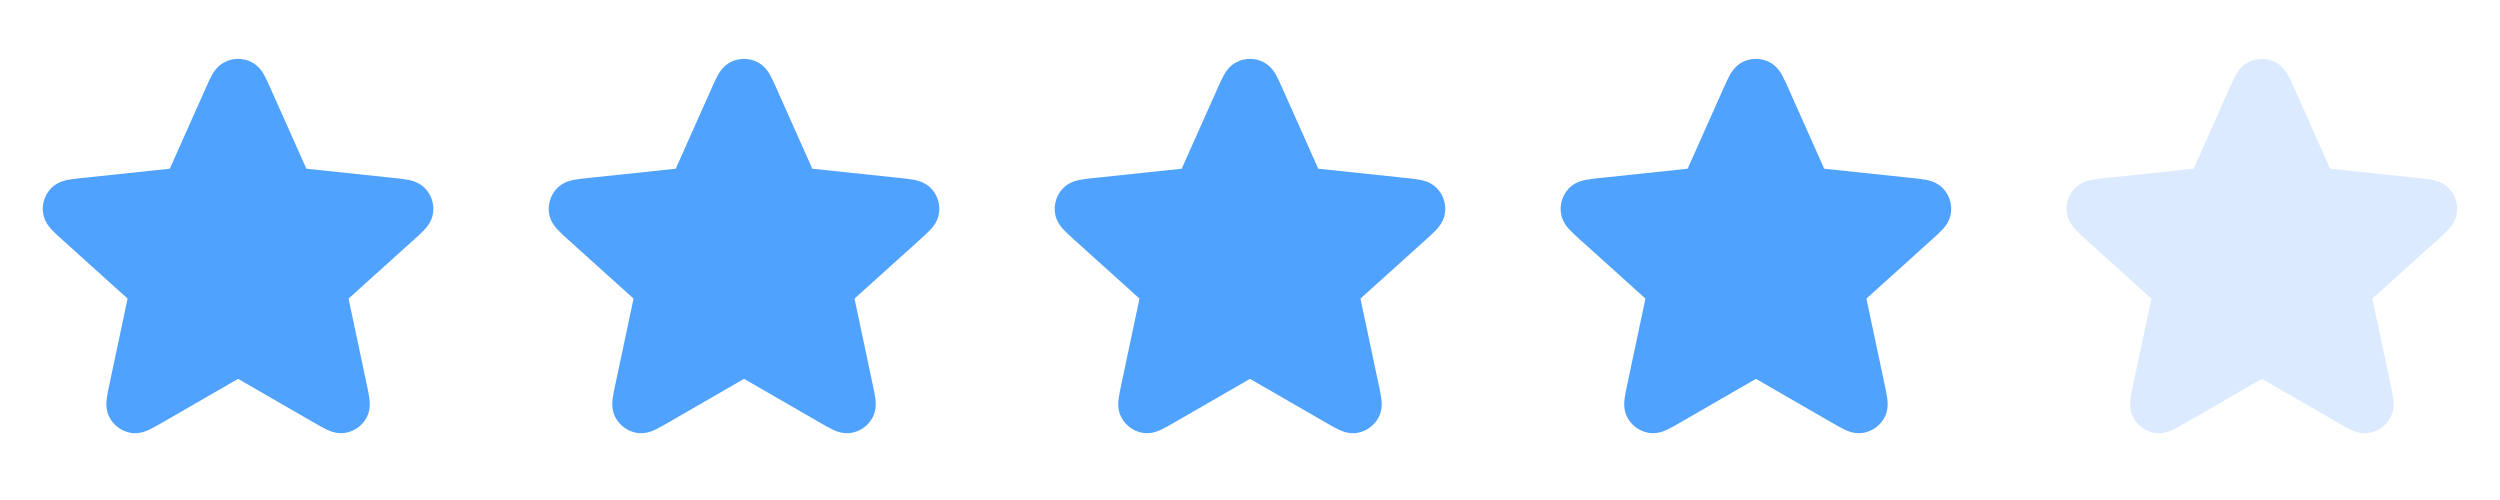
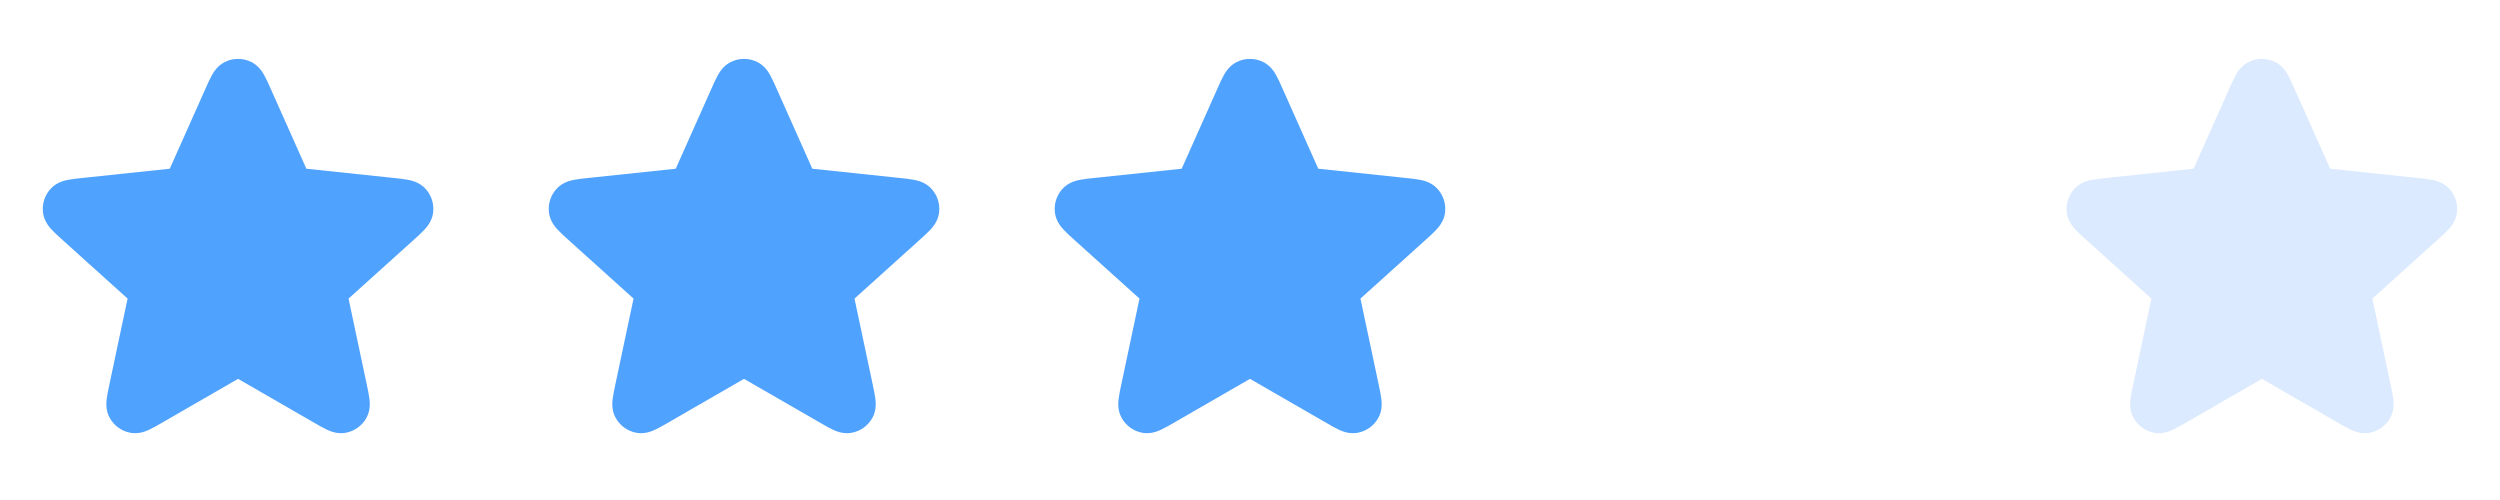
<svg xmlns="http://www.w3.org/2000/svg" width="105" height="21" viewBox="0 0 105 21" fill="none">
  <path fill-rule="evenodd" clip-rule="evenodd" d="M9.443 2.604C9.793 2.43 10.205 2.43 10.555 2.604C10.863 2.757 11.024 3.026 11.102 3.165C11.185 3.315 11.271 3.507 11.357 3.699C11.361 3.708 11.365 3.718 11.369 3.727L12.867 7.086L16.555 7.476C16.764 7.498 16.973 7.52 17.142 7.553C17.297 7.584 17.603 7.654 17.844 7.9C18.118 8.179 18.245 8.57 18.188 8.957C18.137 9.298 17.931 9.534 17.823 9.651C17.707 9.777 17.55 9.917 17.394 10.058L14.639 12.541L15.408 16.169C15.452 16.375 15.496 16.581 15.516 16.751C15.535 16.909 15.563 17.221 15.403 17.526C15.222 17.873 14.89 18.114 14.504 18.18C14.165 18.237 13.876 18.114 13.732 18.047C13.576 17.975 13.394 17.87 13.212 17.765L9.999 15.912L6.786 17.765C6.604 17.87 6.422 17.975 6.266 18.047C6.122 18.114 5.834 18.237 5.494 18.18C5.108 18.114 4.776 17.873 4.595 17.526C4.435 17.221 4.463 16.909 4.482 16.751C4.502 16.581 4.546 16.375 4.59 16.169L5.359 12.541L2.627 10.079C2.619 10.072 2.612 10.065 2.604 10.058C2.448 9.917 2.292 9.777 2.175 9.651C2.067 9.534 1.861 9.298 1.81 8.957C1.753 8.57 1.88 8.179 2.154 7.9C2.395 7.654 2.701 7.584 2.856 7.553C3.025 7.52 3.234 7.498 3.443 7.476C3.453 7.475 3.463 7.474 3.473 7.473L7.131 7.086L8.629 3.727C8.633 3.718 8.637 3.708 8.641 3.699C8.727 3.507 8.813 3.315 8.896 3.165C8.974 3.026 9.135 2.757 9.443 2.604Z" fill="#50A2FF" />
  <path fill-rule="evenodd" clip-rule="evenodd" d="M30.693 2.604C31.044 2.43 31.455 2.43 31.805 2.604C32.113 2.757 32.275 3.026 32.352 3.165C32.435 3.315 32.521 3.507 32.607 3.699C32.611 3.708 32.615 3.718 32.619 3.727L34.117 7.086L37.805 7.476C38.014 7.498 38.223 7.52 38.392 7.553C38.547 7.584 38.853 7.654 39.094 7.9C39.368 8.179 39.495 8.57 39.438 8.957C39.388 9.298 39.181 9.534 39.073 9.651C38.957 9.777 38.8 9.917 38.644 10.058L35.889 12.541L36.658 16.169C36.702 16.375 36.746 16.581 36.766 16.751C36.785 16.909 36.813 17.221 36.653 17.526C36.472 17.873 36.14 18.114 35.754 18.18C35.414 18.237 35.126 18.114 34.982 18.047C34.826 17.975 34.644 17.87 34.462 17.765L31.249 15.912L28.036 17.765C27.854 17.87 27.672 17.975 27.516 18.047C27.372 18.114 27.084 18.237 26.744 18.18C26.358 18.114 26.026 17.873 25.845 17.526C25.685 17.221 25.713 16.909 25.732 16.751C25.752 16.581 25.796 16.375 25.84 16.169L26.609 12.541L23.877 10.079C23.869 10.072 23.862 10.065 23.854 10.058C23.698 9.917 23.541 9.777 23.425 9.651C23.317 9.534 23.111 9.298 23.06 8.957C23.003 8.57 23.13 8.179 23.404 7.9C23.645 7.654 23.951 7.584 24.106 7.553C24.275 7.52 24.484 7.498 24.693 7.476C24.703 7.475 24.713 7.474 24.723 7.473L28.381 7.086L29.879 3.727C29.883 3.718 29.887 3.708 29.891 3.699C29.977 3.507 30.063 3.315 30.146 3.165C30.224 3.026 30.385 2.757 30.693 2.604Z" fill="#50A2FF" />
  <path fill-rule="evenodd" clip-rule="evenodd" d="M51.943 2.604C52.294 2.43 52.705 2.43 53.055 2.604C53.363 2.757 53.525 3.026 53.602 3.165C53.685 3.315 53.771 3.507 53.857 3.699C53.861 3.708 53.865 3.718 53.869 3.727L55.367 7.086L59.055 7.476C59.264 7.498 59.473 7.52 59.642 7.553C59.797 7.584 60.103 7.654 60.344 7.9C60.618 8.179 60.745 8.57 60.688 8.957C60.638 9.298 60.431 9.534 60.323 9.651C60.207 9.777 60.05 9.917 59.894 10.058L57.139 12.541L57.908 16.169C57.952 16.375 57.996 16.581 58.016 16.751C58.035 16.909 58.063 17.221 57.903 17.526C57.722 17.873 57.39 18.114 57.004 18.18C56.664 18.237 56.376 18.114 56.232 18.047C56.076 17.975 55.894 17.87 55.712 17.765L52.499 15.912L49.286 17.765C49.104 17.87 48.922 17.975 48.766 18.047C48.622 18.114 48.334 18.237 47.994 18.18C47.608 18.114 47.276 17.873 47.095 17.526C46.935 17.221 46.963 16.909 46.982 16.751C47.002 16.581 47.046 16.375 47.09 16.169L47.859 12.541L45.127 10.079C45.119 10.072 45.112 10.065 45.104 10.058C44.948 9.917 44.791 9.777 44.675 9.651C44.567 9.534 44.361 9.298 44.31 8.957C44.253 8.57 44.38 8.179 44.654 7.9C44.895 7.654 45.201 7.584 45.356 7.553C45.525 7.52 45.734 7.498 45.943 7.476C45.953 7.475 45.963 7.474 45.973 7.473L49.631 7.086L51.129 3.727C51.133 3.718 51.137 3.708 51.141 3.699C51.227 3.507 51.313 3.315 51.396 3.165C51.474 3.026 51.635 2.757 51.943 2.604Z" fill="#50A2FF" />
-   <path fill-rule="evenodd" clip-rule="evenodd" d="M73.193 2.604C73.543 2.43 73.955 2.43 74.305 2.604C74.613 2.757 74.775 3.026 74.852 3.165C74.936 3.315 75.021 3.507 75.107 3.699C75.111 3.708 75.115 3.718 75.119 3.727L76.617 7.086L80.305 7.476C80.514 7.498 80.723 7.52 80.892 7.553C81.047 7.584 81.353 7.654 81.594 7.9C81.868 8.179 81.995 8.57 81.938 8.957C81.888 9.298 81.681 9.534 81.573 9.651C81.457 9.777 81.3 9.917 81.144 10.058L78.389 12.541L79.158 16.169C79.202 16.375 79.246 16.581 79.266 16.751C79.285 16.909 79.313 17.221 79.153 17.526C78.972 17.873 78.64 18.114 78.254 18.18C77.915 18.237 77.626 18.114 77.482 18.047C77.326 17.975 77.144 17.87 76.962 17.765L73.749 15.912L70.536 17.765C70.354 17.87 70.172 17.975 70.016 18.047C69.872 18.114 69.584 18.237 69.244 18.18C68.858 18.114 68.526 17.873 68.345 17.526C68.185 17.221 68.213 16.909 68.232 16.751C68.252 16.581 68.296 16.375 68.34 16.169L69.109 12.541L66.377 10.079C66.369 10.072 66.362 10.065 66.354 10.058C66.198 9.917 66.041 9.777 65.925 9.651C65.817 9.534 65.611 9.298 65.56 8.957C65.503 8.57 65.63 8.179 65.904 7.9C66.145 7.654 66.451 7.584 66.606 7.553C66.775 7.52 66.984 7.498 67.193 7.476C67.203 7.475 67.213 7.474 67.223 7.473L70.881 7.086L72.379 3.727C72.383 3.718 72.387 3.708 72.391 3.699C72.477 3.507 72.563 3.315 72.646 3.165C72.724 3.026 72.885 2.757 73.193 2.604Z" fill="#50A2FF" />
-   <path fill-rule="evenodd" clip-rule="evenodd" d="M94.443 2.604C94.793 2.43 95.205 2.43 95.555 2.604C95.863 2.757 96.025 3.026 96.102 3.165C96.186 3.315 96.271 3.507 96.357 3.699C96.361 3.708 96.365 3.718 96.369 3.727L97.867 7.086L101.555 7.476C101.764 7.498 101.973 7.52 102.142 7.553C102.297 7.584 102.603 7.654 102.844 7.9C103.118 8.179 103.245 8.57 103.188 8.957C103.138 9.298 102.931 9.534 102.823 9.651C102.707 9.777 102.55 9.917 102.394 10.058L99.639 12.541L100.408 16.169C100.452 16.375 100.496 16.581 100.516 16.751C100.535 16.909 100.563 17.221 100.403 17.526C100.222 17.873 99.89 18.114 99.504 18.18C99.165 18.237 98.876 18.114 98.732 18.047C98.576 17.975 98.394 17.87 98.212 17.765L94.999 15.912L91.786 17.765C91.604 17.87 91.422 17.975 91.266 18.047C91.122 18.114 90.834 18.237 90.494 18.18C90.108 18.114 89.776 17.873 89.595 17.526C89.435 17.221 89.463 16.909 89.482 16.751C89.502 16.581 89.546 16.375 89.59 16.169L90.359 12.541L87.627 10.079C87.619 10.072 87.612 10.065 87.604 10.058C87.448 9.917 87.291 9.777 87.175 9.651C87.067 9.534 86.861 9.298 86.81 8.957C86.753 8.57 86.88 8.179 87.154 7.9C87.395 7.654 87.701 7.584 87.856 7.553C88.025 7.52 88.234 7.498 88.443 7.476C88.453 7.475 88.463 7.474 88.473 7.473L92.131 7.086L93.629 3.727C93.633 3.718 93.637 3.708 93.641 3.699C93.727 3.507 93.813 3.315 93.896 3.165C93.974 3.026 94.135 2.757 94.443 2.604Z" fill="#DBEAFE" />
+   <path fill-rule="evenodd" clip-rule="evenodd" d="M94.443 2.604C94.793 2.43 95.205 2.43 95.555 2.604C95.863 2.757 96.025 3.026 96.102 3.165C96.186 3.315 96.271 3.507 96.357 3.699C96.361 3.708 96.365 3.718 96.369 3.727L97.867 7.086L101.555 7.476C101.764 7.498 101.973 7.52 102.142 7.553C102.297 7.584 102.603 7.654 102.844 7.9C103.118 8.179 103.245 8.57 103.188 8.957C103.138 9.298 102.931 9.534 102.823 9.651C102.707 9.777 102.55 9.917 102.394 10.058L99.639 12.541L100.408 16.169C100.452 16.375 100.496 16.581 100.516 16.751C100.535 16.909 100.563 17.221 100.403 17.526C100.222 17.873 99.89 18.114 99.504 18.18C99.165 18.237 98.876 18.114 98.732 18.047C98.576 17.975 98.394 17.87 98.212 17.765L94.999 15.912L91.786 17.765C91.604 17.87 91.422 17.975 91.266 18.047C91.122 18.114 90.834 18.237 90.494 18.18C90.108 18.114 89.776 17.873 89.595 17.526C89.435 17.221 89.463 16.909 89.482 16.751C89.502 16.581 89.546 16.375 89.59 16.169L90.359 12.541L87.627 10.079C87.619 10.072 87.612 10.065 87.604 10.058C87.448 9.917 87.291 9.777 87.175 9.651C87.067 9.534 86.861 9.298 86.81 8.957C86.753 8.57 86.88 8.179 87.154 7.9C87.395 7.654 87.701 7.584 87.856 7.553C88.453 7.475 88.463 7.474 88.473 7.473L92.131 7.086L93.629 3.727C93.633 3.718 93.637 3.708 93.641 3.699C93.727 3.507 93.813 3.315 93.896 3.165C93.974 3.026 94.135 2.757 94.443 2.604Z" fill="#DBEAFE" />
</svg>